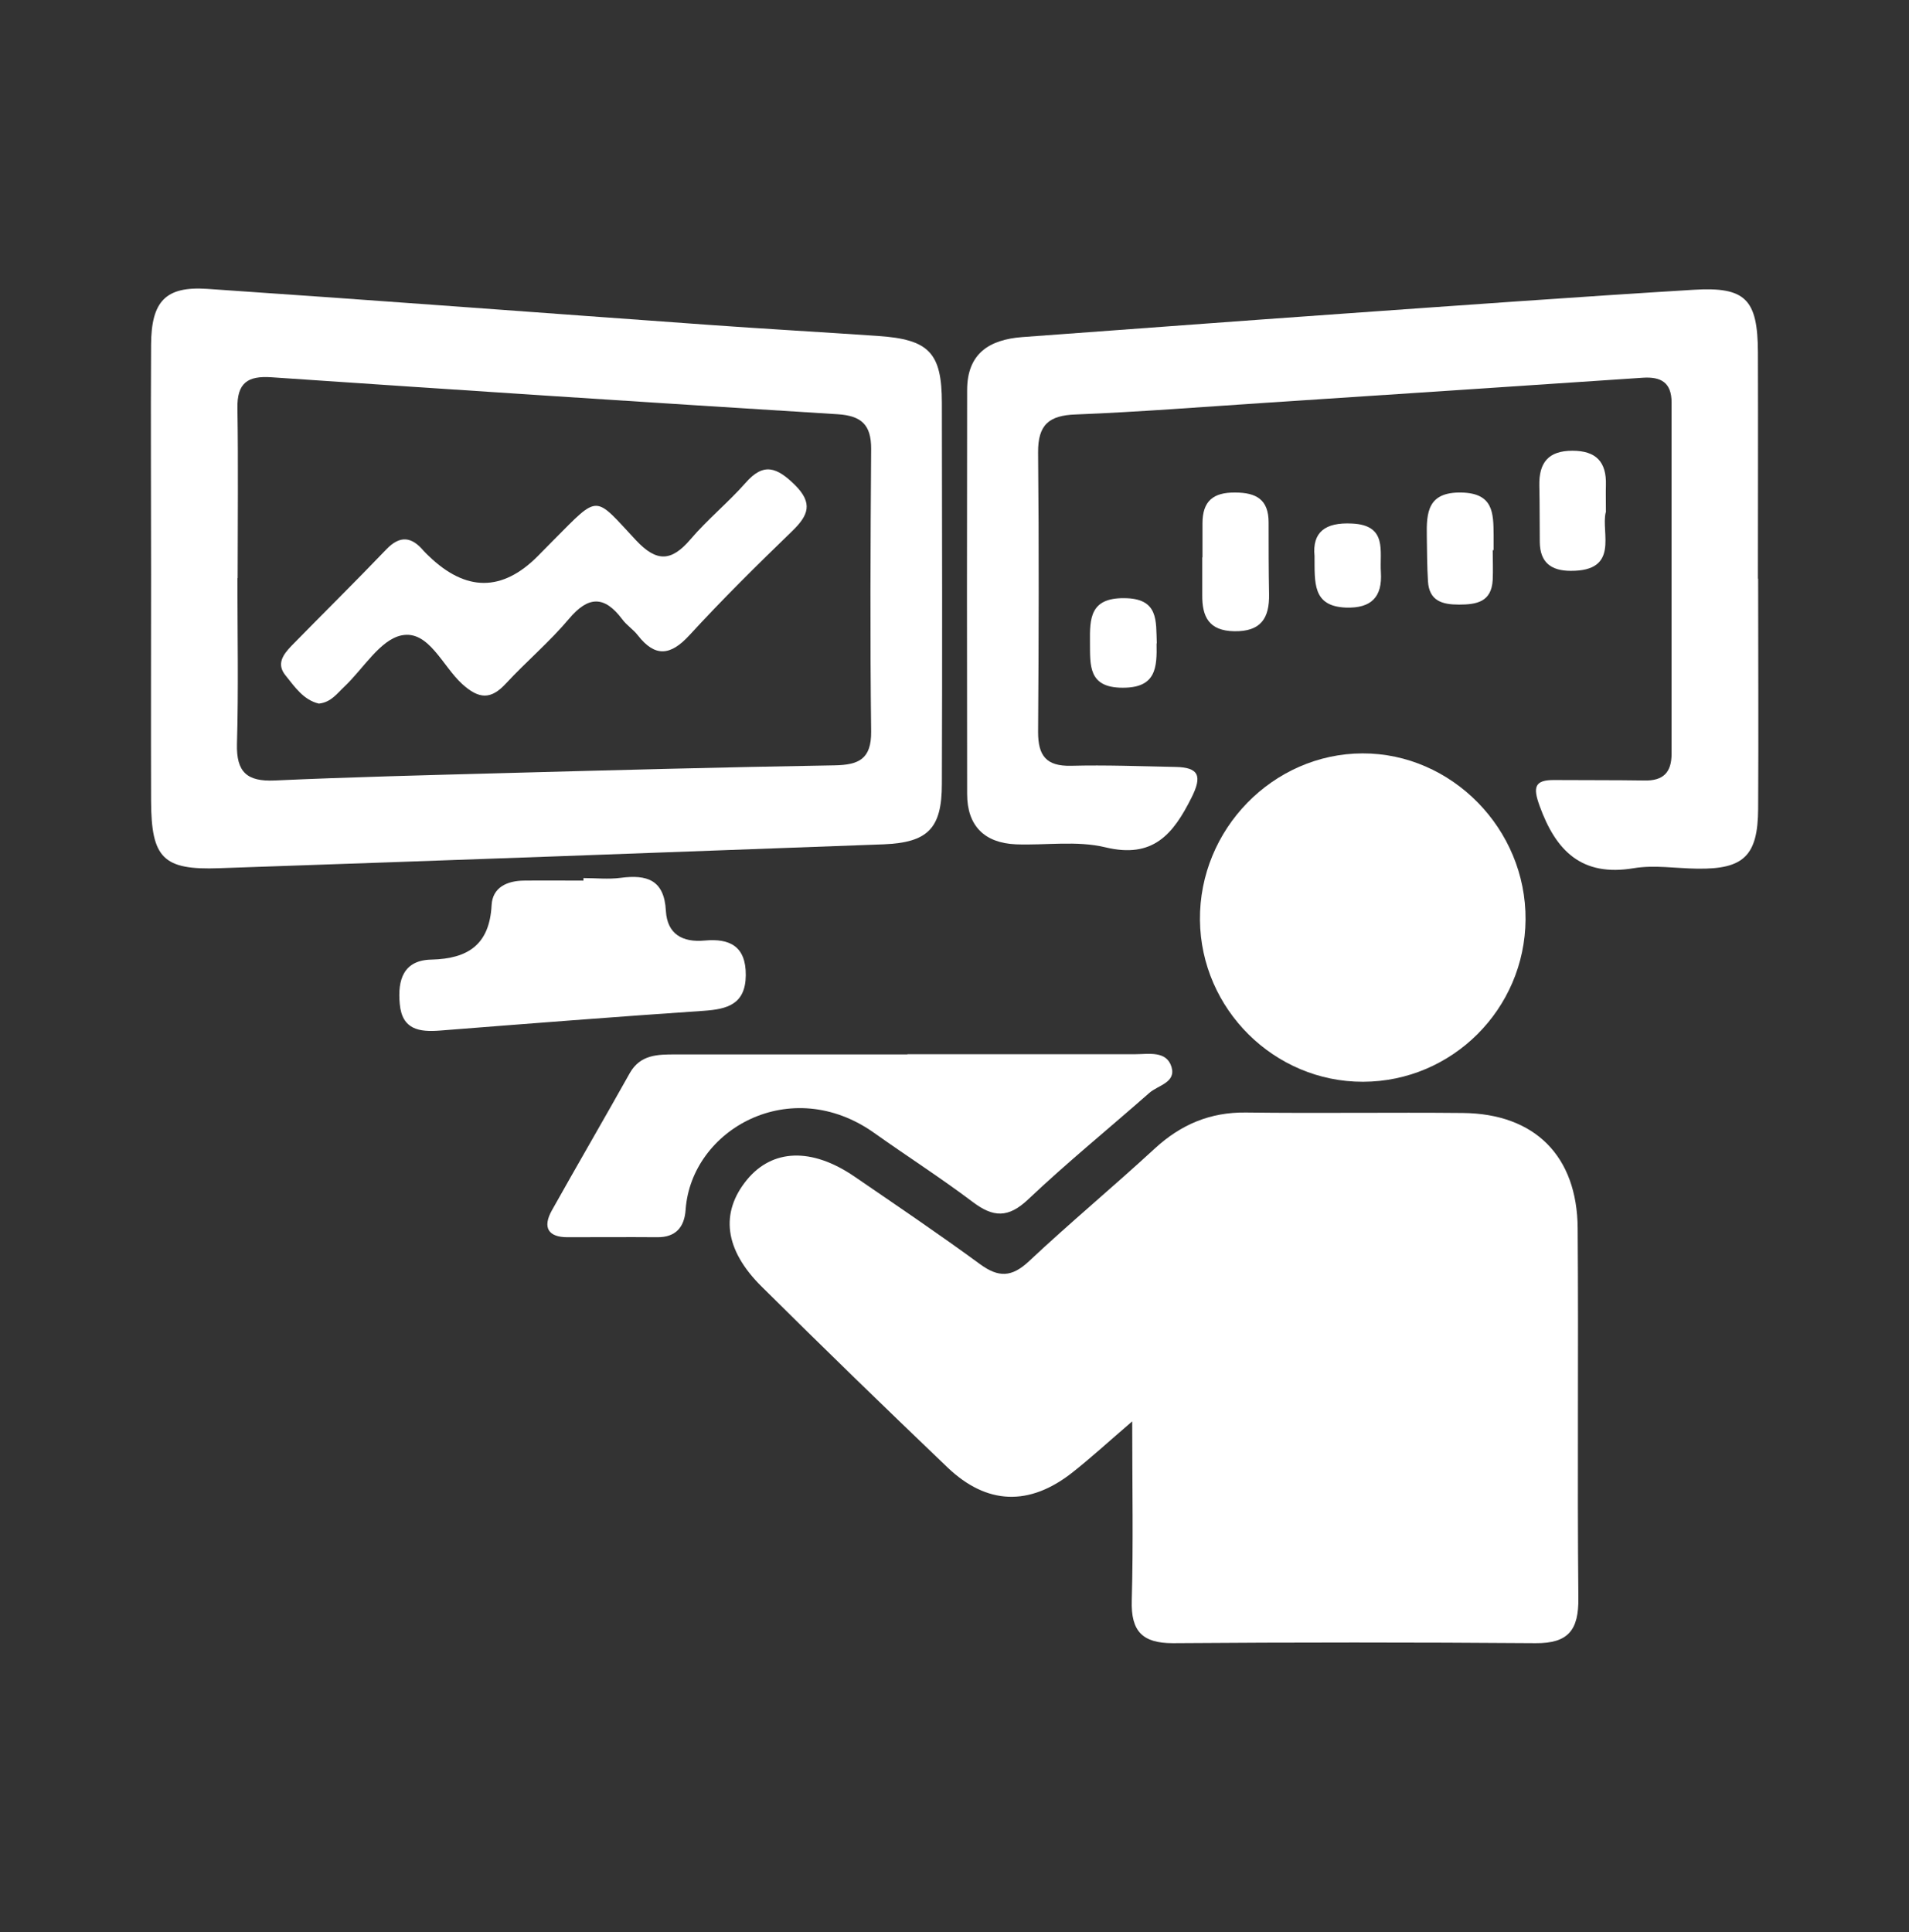
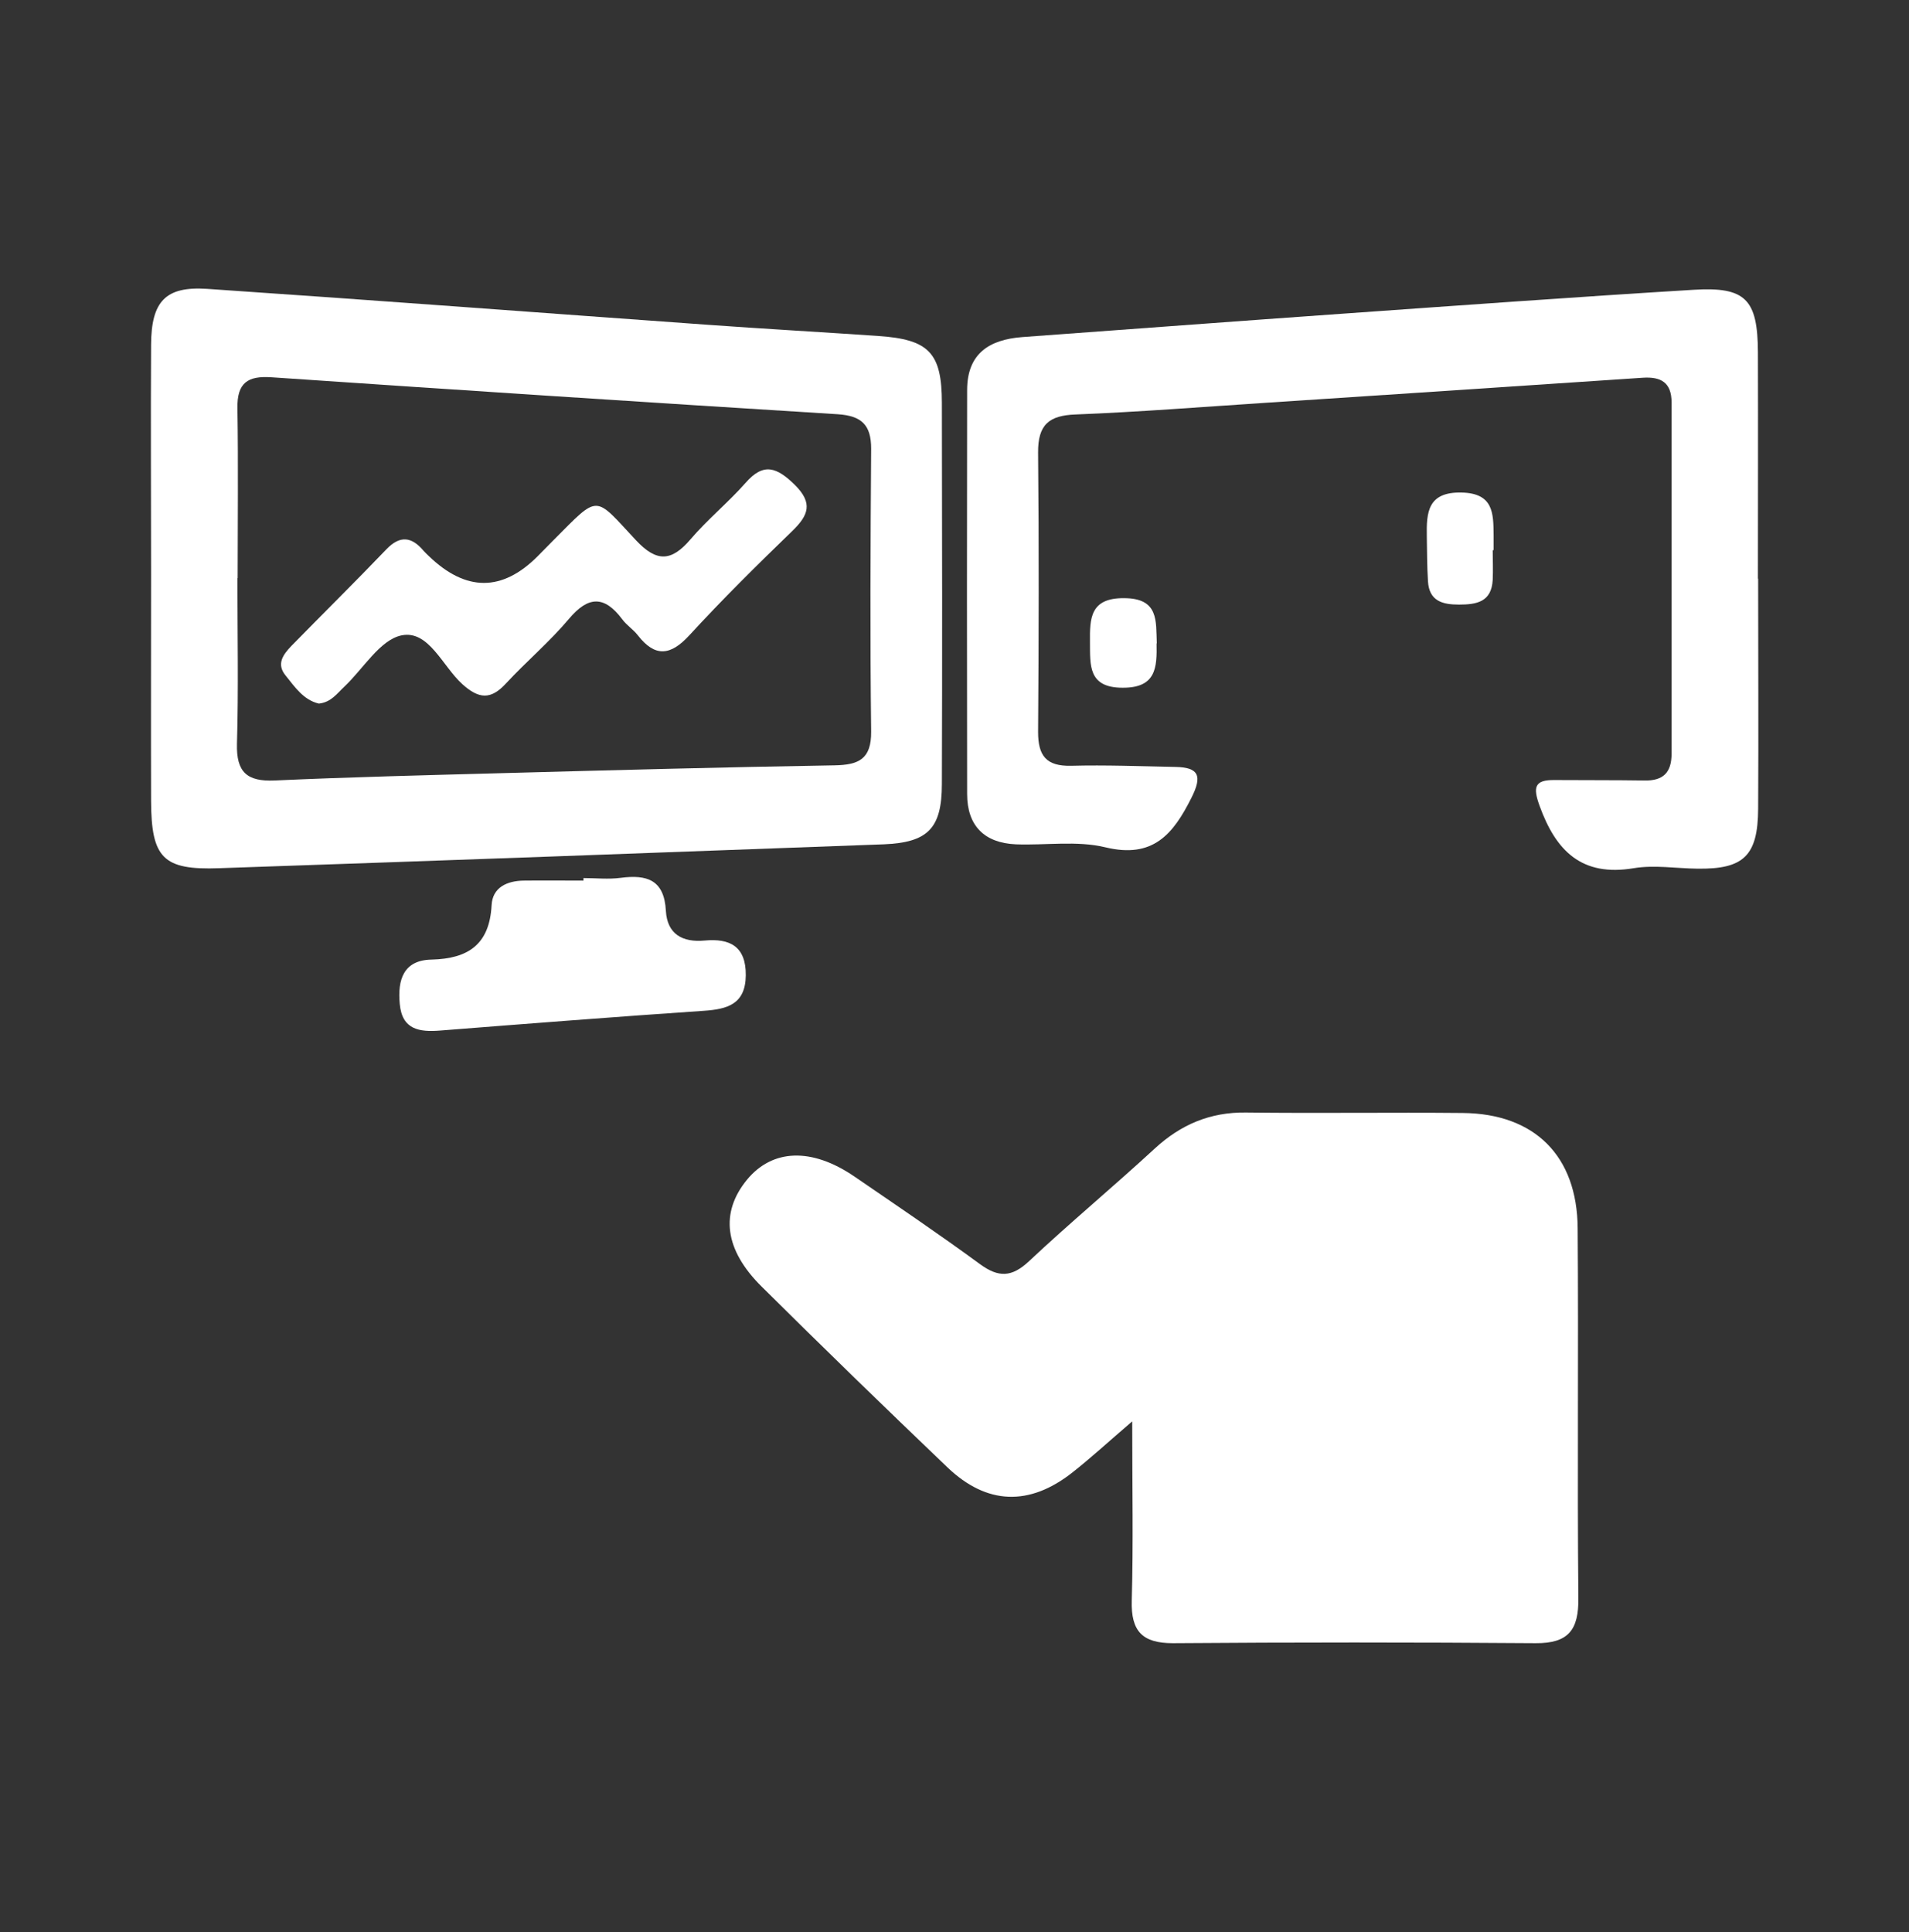
<svg xmlns="http://www.w3.org/2000/svg" id="_レイヤー_2" data-name="レイヤー 2" viewBox="0 0 83.14 84.14">
  <rect x="0" y="0" width="83.14" height="84.14" fill="#333333" stroke="none" />
  <defs>
    <style>
      .cls-1 {
        fill: none;
      }

      .cls-1, .cls-2 {
        stroke-width: 0px;
      }

      .cls-2 {
        fill: #fff;
      }
    </style>
  </defs>
  <g id="OGP_ログイン_など" data-name="OGP/ログイン/ｈ１など">
    <g>
      <rect class="cls-1" x=".07" y=".07" width="83" height="84" transform="translate(-.07 .07) rotate(-.1)" />
      <g>
        <path class="cls-2" d="m49.31,61.9c-1.06.91-1.81,1.6-2.61,2.23-1.87,1.47-3.72,1.41-5.43-.22-2.72-2.6-5.42-5.22-8.09-7.87-1.64-1.62-1.82-3.23-.65-4.66,1.11-1.35,2.82-1.41,4.67-.15,1.84,1.26,3.69,2.51,5.49,3.83.8.58,1.37.57,2.12-.13,1.79-1.68,3.68-3.25,5.48-4.91,1.14-1.05,2.42-1.59,3.97-1.57,3.15.04,6.3-.01,9.45.02,3.13.03,4.98,1.87,5,5.02.04,5.37-.02,10.73.03,16.1.02,1.4-.44,1.98-1.86,1.97-5.27-.04-10.53-.04-15.8,0-1.32,0-1.83-.51-1.79-1.86.07-2.46.02-4.92.02-7.81Z" />
        <path class="cls-2" d="m6.58,25.03c0-3.34-.02-6.68,0-10.02.01-1.89.63-2.55,2.44-2.43,7.25.49,14.49,1.04,21.74,1.56,2.49.18,4.98.32,7.47.49,2.22.15,2.79.72,2.79,2.92.01,5.53.02,11.06,0,16.59,0,1.94-.61,2.55-2.53,2.63-9.65.36-19.29.71-28.94,1.04-2.45.09-2.96-.44-2.97-2.93-.01-3.28,0-6.57,0-9.85Zm3.76.15c0,2.41.05,4.82-.02,7.22-.03,1.23.44,1.64,1.63,1.59,3.3-.15,6.61-.23,9.92-.32,4.83-.13,9.65-.26,14.48-.34,1.05-.02,1.6-.27,1.59-1.47-.05-4.1-.03-8.21,0-12.32,0-1.04-.42-1.43-1.45-1.5-8.22-.51-16.45-1.05-24.67-1.61-1.03-.07-1.5.24-1.48,1.35.04,2.46.01,4.93.01,7.39Z" />
        <path class="cls-2" d="m76.57,25.19c0,3.34.02,6.69,0,10.03-.01,2.05-.63,2.64-2.65,2.61-.92-.01-1.87-.17-2.77-.02-2.26.38-3.39-.75-4.1-2.72-.29-.8-.23-1.13.65-1.12,1.3.01,2.61,0,3.91.02.82.02,1.19-.34,1.19-1.17,0-5.1,0-10.19,0-15.29,0-.88-.47-1.13-1.25-1.08-5.47.37-10.94.73-16.41,1.09-2.76.18-5.52.4-8.29.51-1.16.04-1.65.44-1.64,1.66.04,4.06.03,8.11,0,12.17,0,1.04.36,1.49,1.43,1.47,1.52-.04,3.04.02,4.56.05,1.01.02,1.17.39.69,1.34-.8,1.6-1.68,2.66-3.75,2.16-1.24-.3-2.6-.08-3.9-.13-1.36-.06-2.12-.8-2.12-2.19-.01-5.86-.01-11.73,0-17.59,0-1.6.97-2.2,2.4-2.31,4.66-.34,9.31-.69,13.97-1.02,5.09-.36,10.18-.73,15.27-1.04,2.27-.14,2.79.42,2.8,2.72.01,3.29,0,6.58,0,9.87Z" />
-         <path class="cls-2" d="m59.36,47.11c-3.86.01-7.06-3.16-7.1-7.04-.04-3.95,3.18-7.25,7.08-7.26,3.88-.01,7.13,3.29,7.1,7.24-.03,3.89-3.19,7.05-7.07,7.06Z" />
-         <path class="cls-2" d="m39.52,45.91c3.31,0,6.62,0,9.94,0,.57,0,1.34-.16,1.56.55.21.69-.59.8-.97,1.14-1.76,1.55-3.58,3.03-5.28,4.64-.86.81-1.51.78-2.4.11-1.39-1.05-2.86-1.99-4.28-3-3.66-2.61-7.98-.16-8.23,3.33-.05.76-.43,1.21-1.24,1.2-1.3-.01-2.61,0-3.91,0-.83,0-1.09-.42-.68-1.16,1.12-2,2.28-3.99,3.4-5.99.46-.81,1.22-.81,1.99-.81,3.37,0,6.73,0,10.1,0Z" />
        <path class="cls-2" d="m25.41,38.24c.54,0,1.09.06,1.62-.01,1.14-.15,1.9.08,1.97,1.44.06,1.01.72,1.38,1.69,1.29,1.08-.1,1.8.24,1.79,1.51-.01,1.27-.81,1.48-1.83,1.55-3.83.26-7.66.56-11.48.86-.9.07-1.66-.03-1.76-1.16-.1-1.05.16-1.91,1.39-1.93,1.58-.04,2.52-.65,2.61-2.37.04-.78.68-1.06,1.4-1.07.87-.01,1.73,0,2.6,0,0-.04,0-.07,0-.11Z" />
-         <path class="cls-2" d="m52.37,24.27c0-.49,0-.99,0-1.48,0-.96.46-1.35,1.42-1.34.93,0,1.46.31,1.46,1.3,0,1.04,0,2.08.02,3.12.02,1.06-.36,1.64-1.52,1.62-1.1-.02-1.4-.63-1.39-1.58,0-.55,0-1.1,0-1.64,0,0,0,0,0,0Z" />
-         <path class="cls-2" d="m69.93,22.32c-.21.88.62,2.55-1.52,2.54-.85,0-1.34-.36-1.35-1.25-.01-.82,0-1.64-.02-2.46-.02-1,.39-1.52,1.44-1.52,1.03,0,1.49.48,1.46,1.5-.01.33,0,.66,0,1.18Z" />
        <path class="cls-2" d="m65.01,23.95c0,.43.02.87,0,1.3-.05.96-.69,1.08-1.47,1.08-.73,0-1.3-.16-1.35-1.02-.04-.65-.04-1.3-.05-1.95-.02-1.05.04-1.94,1.51-1.91,1.39.03,1.39.89,1.4,1.86,0,.22,0,.43,0,.65-.01,0-.02,0-.03,0Z" />
        <path class="cls-2" d="m50.37,28.02c.02,1.04-.01,1.94-1.48,1.93-1.51,0-1.41-.99-1.42-1.98-.01-1.03,0-1.93,1.48-1.92,1.53,0,1.39,1,1.43,1.97Z" />
-         <path class="cls-2" d="m57.25,24.21c-.1-1.03.46-1.47,1.63-1.41,1.56.07,1.2,1.21,1.26,2.12.07,1.08-.42,1.58-1.53,1.54-1.46-.06-1.35-1.09-1.36-2.25Z" />
        <path class="cls-2" d="m13.88,30.64c-.66-.16-1.03-.71-1.44-1.22-.42-.51-.1-.92.25-1.29,1.37-1.4,2.77-2.78,4.13-4.2.6-.63,1.11-.56,1.63.06.07.08.15.15.23.23q2.42,2.33,4.74,0c.23-.23.46-.47.69-.7,2.01-2.02,1.75-1.96,3.59.01.9.96,1.54.93,2.37-.04.74-.87,1.64-1.6,2.4-2.46.79-.91,1.37-.67,2.14.08.82.81.59,1.34-.11,2.02-1.53,1.48-3.04,2.97-4.48,4.54-.82.89-1.49.96-2.24,0-.2-.26-.49-.44-.68-.7-.78-1.04-1.48-1.02-2.32-.02-.84,1-1.85,1.85-2.74,2.81-.66.72-1.18.69-1.91.03-.86-.78-1.46-2.36-2.64-2.12-.94.19-1.67,1.46-2.5,2.24-.31.29-.57.67-1.09.73Z" />
      </g>
    </g>
  </g>
</svg>